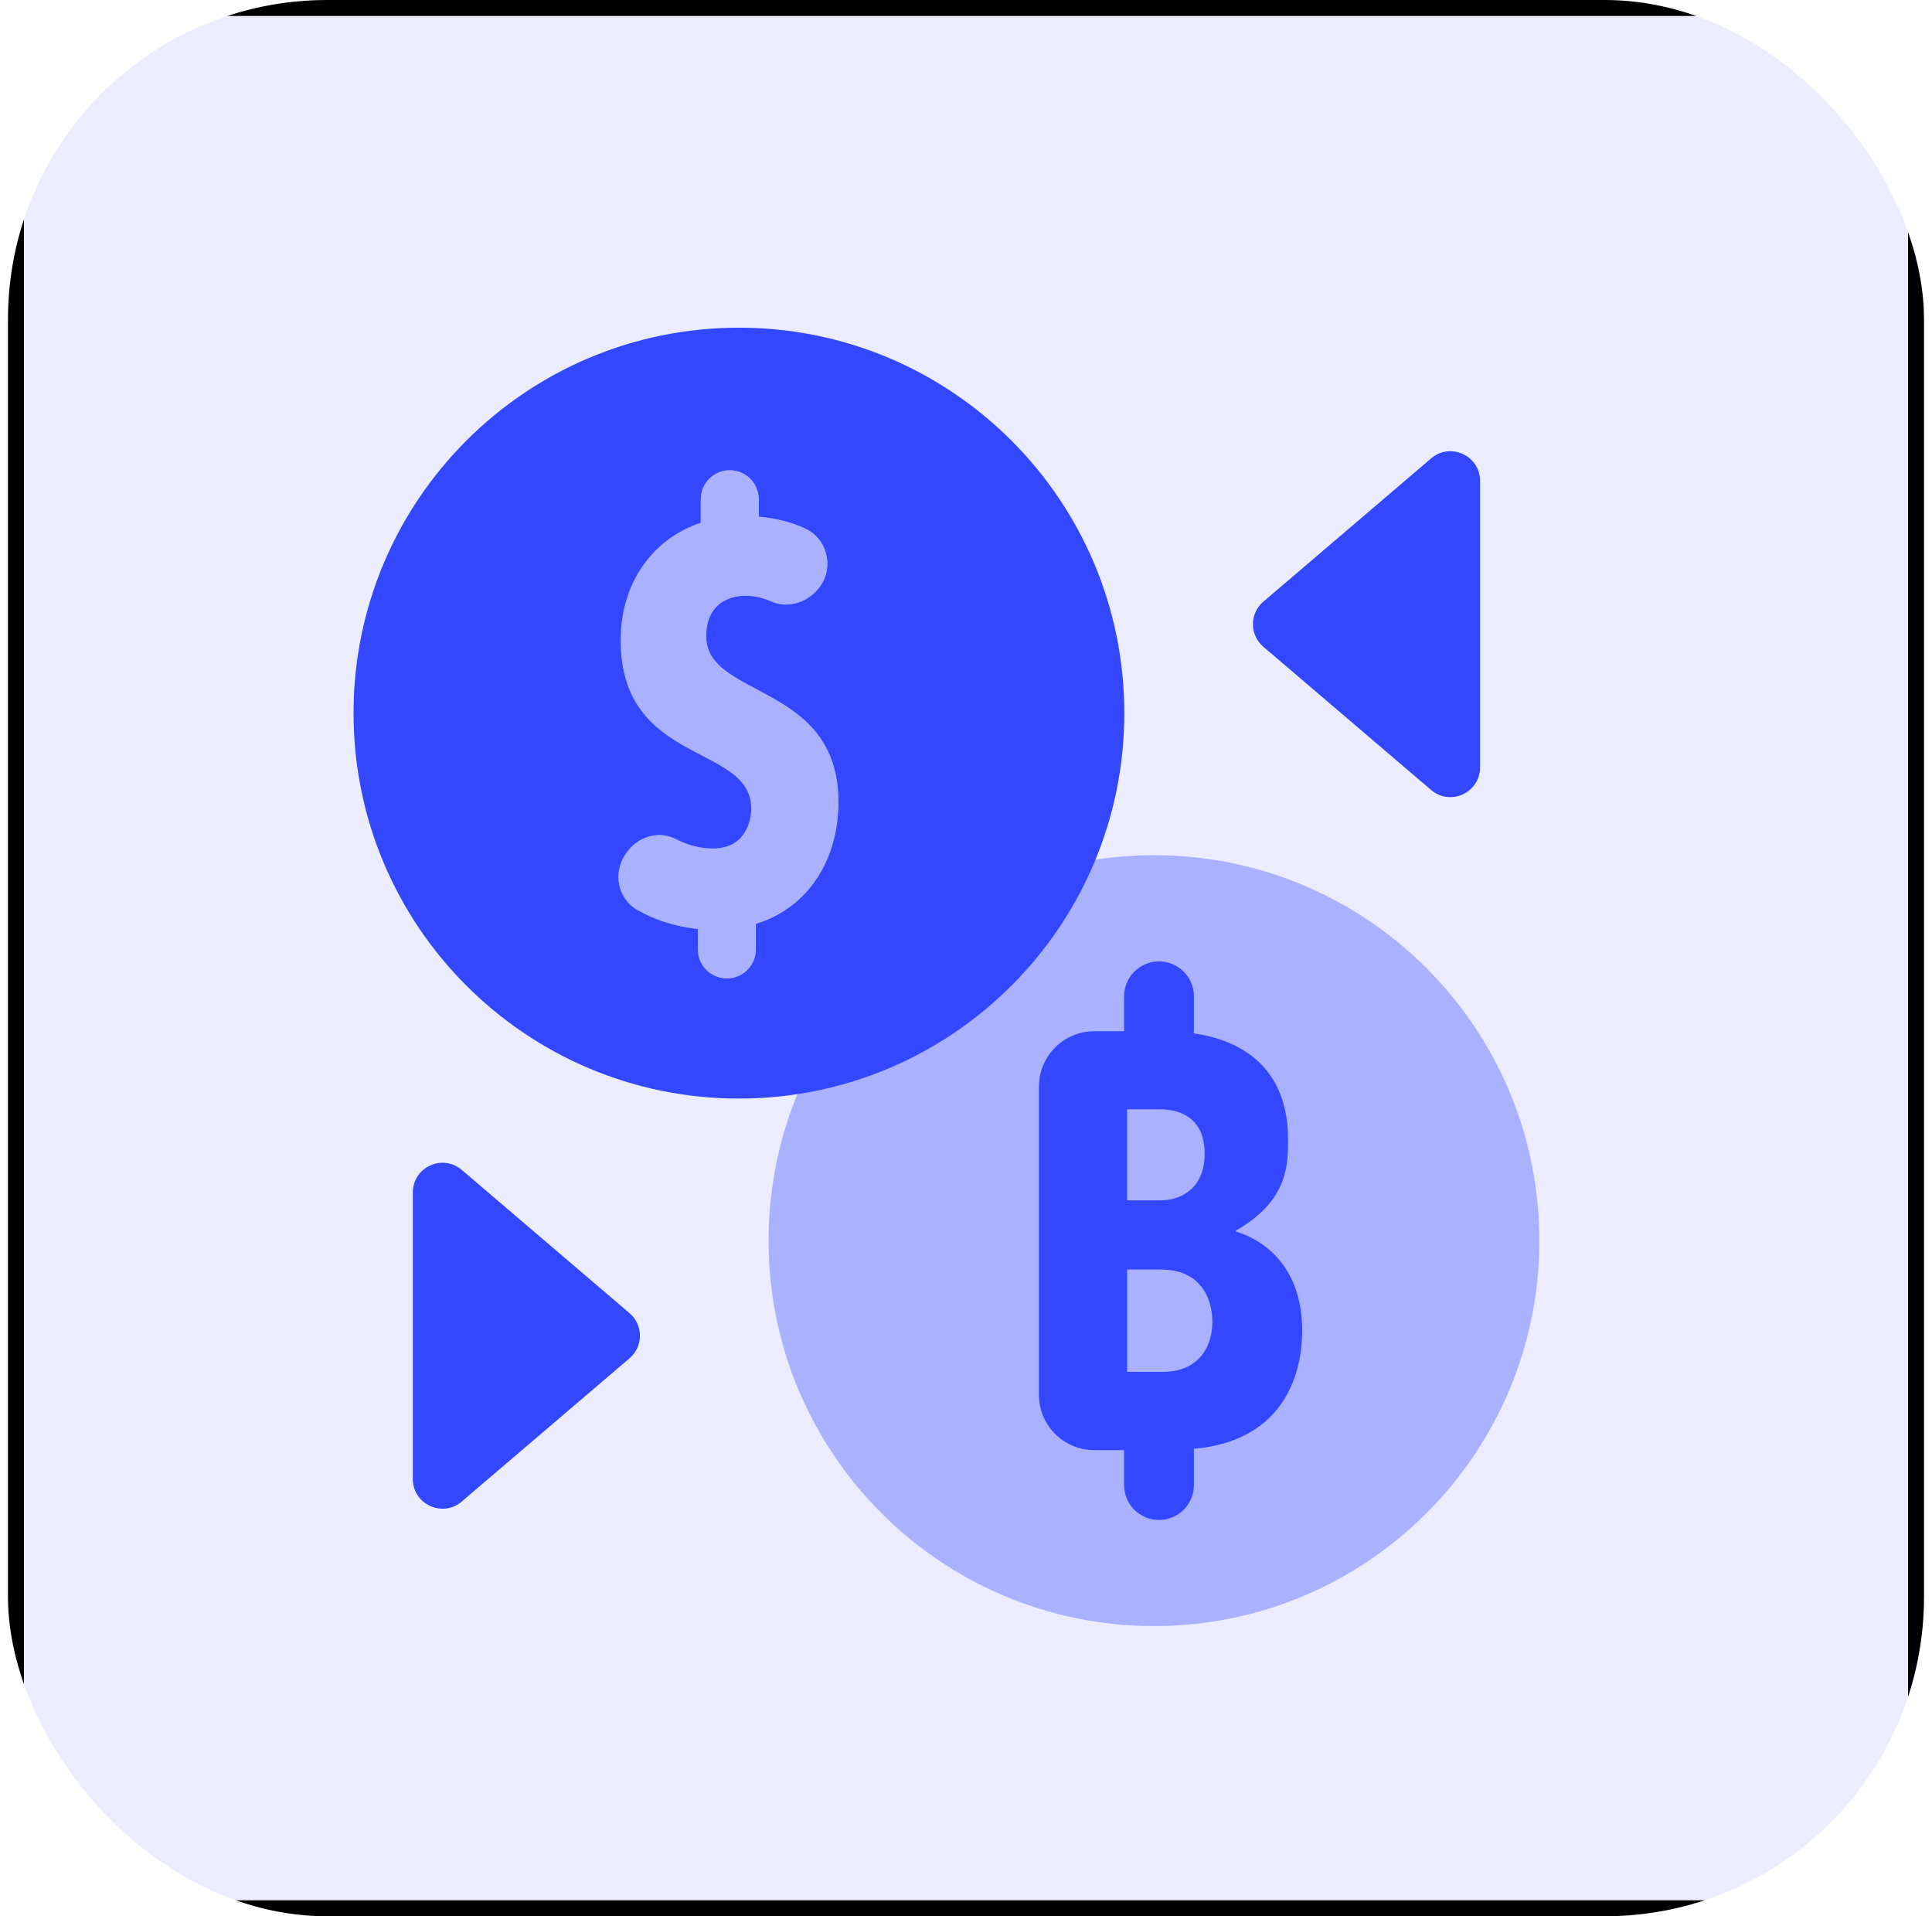
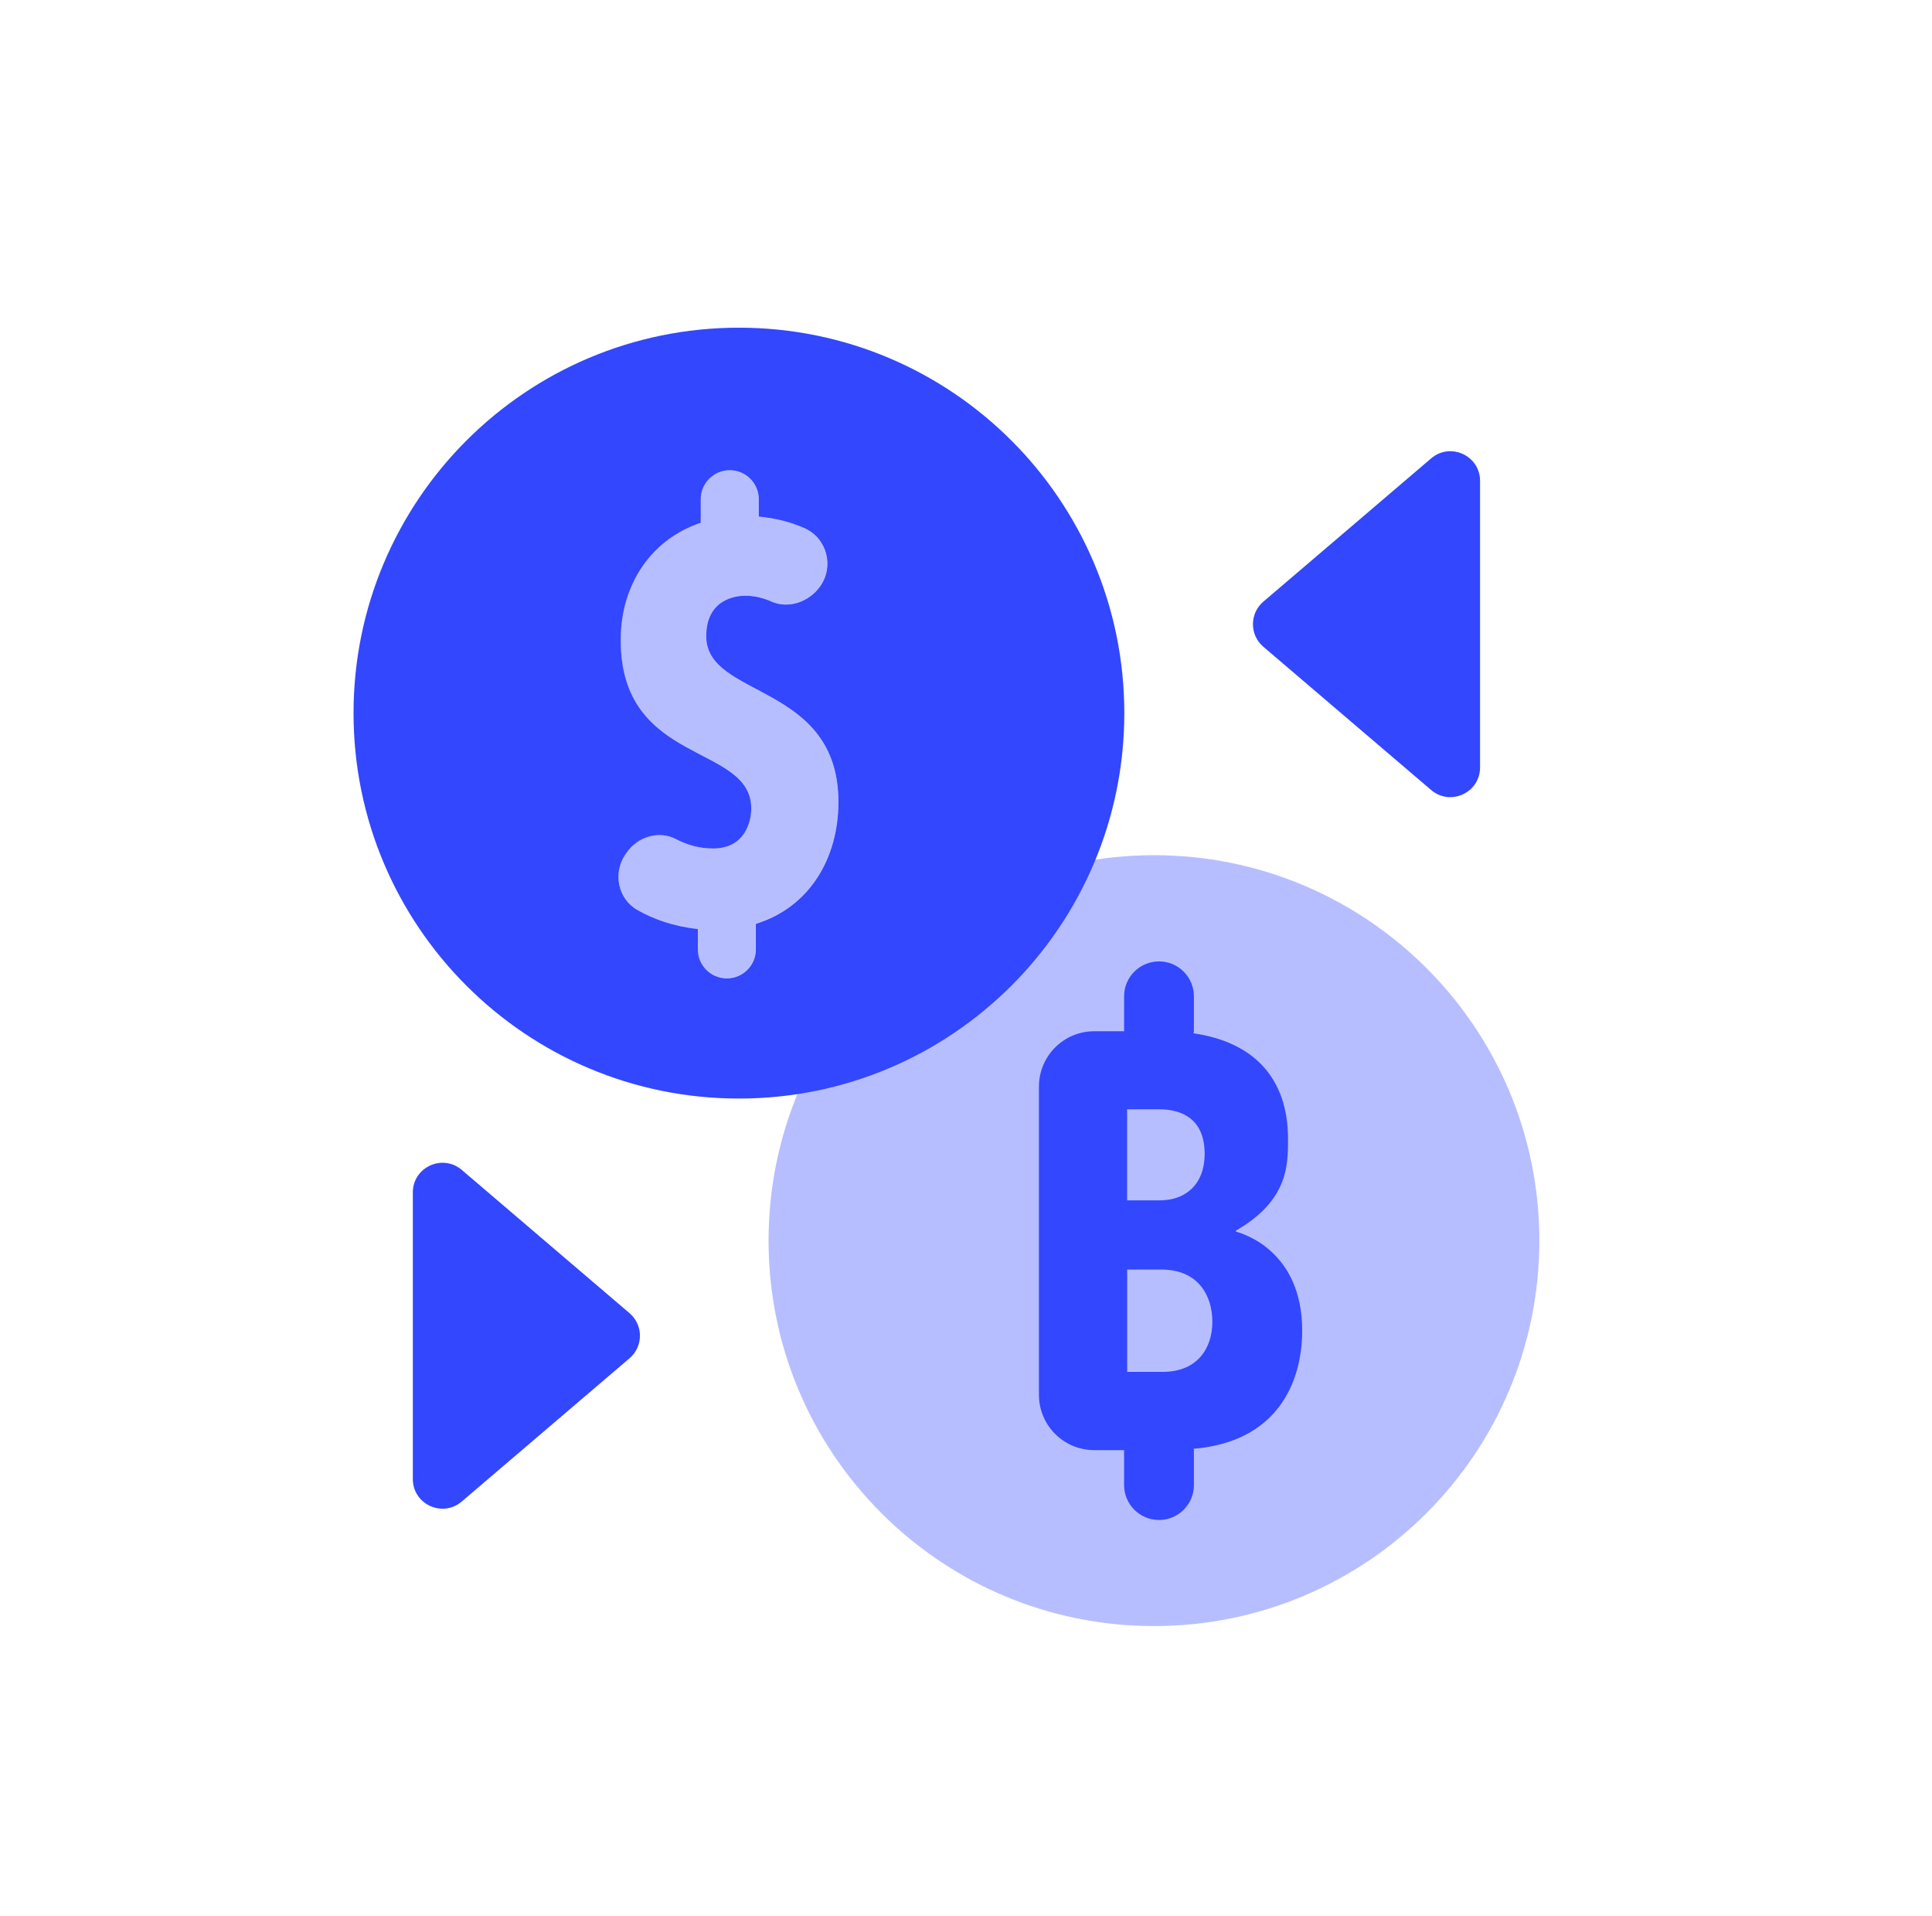
<svg xmlns="http://www.w3.org/2000/svg" width="121" height="120" viewBox="0 0 121 120" fill="none">
  <g clip-path="url(#clip0_0_180)">
-     <path d="M120 0.5V119.5H1V0.5H120Z" fill="#3347FF" fill-opacity="0.1" stroke="black" />
    <path d="M92.695 30.116C92.695 28.53 90.839 27.676 89.632 28.705L79.123 37.676C78.254 38.419 78.254 39.759 79.123 40.502L89.632 49.473C90.839 50.498 92.695 49.641 92.695 48.059V30.116Z" fill="#3347FF" />
    <path d="M25.855 92.619C25.855 94.204 27.712 95.058 28.918 94.03L39.427 85.058C40.296 84.316 40.296 82.975 39.427 82.233L28.918 73.261C27.712 72.236 25.855 73.09 25.855 74.676V92.619Z" fill="#3347FF" />
    <path opacity="0.35" d="M72.272 101.828C85.602 101.828 96.409 91.022 96.409 77.691C96.409 64.361 85.602 53.554 72.272 53.554C58.942 53.554 48.135 64.361 48.135 77.691C48.135 91.022 58.942 101.828 72.272 101.828Z" fill="#3347FF" />
    <path d="M81.555 83.321C81.555 78.378 77.902 77.257 77.408 77.13V77.06C80.716 75.17 80.668 72.875 80.668 71.319C80.668 67.442 78.433 65.237 74.749 64.709C74.753 64.665 74.775 64.624 74.775 64.579C74.775 64.171 74.775 62.801 74.775 62.392C74.775 61.185 73.795 60.205 72.588 60.205C71.381 60.205 70.401 61.185 70.401 62.392C70.401 62.797 70.401 64.171 70.401 64.579H68.529C66.62 64.579 65.072 66.128 65.068 68.04V87.35C65.068 89.258 66.617 90.81 68.529 90.81H70.401C70.401 91.219 70.401 92.589 70.401 92.998C70.401 94.204 71.381 95.185 72.588 95.185C73.795 95.185 74.775 94.204 74.775 92.998C74.775 92.589 74.775 91.219 74.775 90.81C74.775 90.781 74.76 90.755 74.756 90.725C79.992 90.287 81.555 86.577 81.555 83.321ZM72.591 69.466C74.04 69.466 75.447 70.086 75.447 72.262C75.447 74.126 74.292 75.17 72.629 75.17H70.59V69.466H72.591ZM72.818 85.909H70.594V79.503H72.744C75.046 79.503 75.93 81.133 75.93 82.782C75.926 84.42 74.998 85.912 72.818 85.909Z" fill="#3347FF" />
    <path d="M46.278 20.52C32.947 20.52 22.142 31.326 22.142 44.657C22.142 57.988 32.947 68.794 46.278 68.794C59.609 68.794 70.415 57.988 70.415 44.657C70.415 31.326 59.609 20.52 46.278 20.52ZM47.337 57.851V59.451C47.337 60.454 46.523 61.267 45.521 61.267C44.518 61.267 43.705 60.454 43.705 59.451V58.174C42.194 58.014 40.938 57.565 39.914 56.982C38.692 56.287 38.373 54.668 39.164 53.51L39.238 53.402C39.925 52.4 41.258 51.984 42.335 52.548C42.966 52.879 43.746 53.135 44.648 53.135C46.679 53.135 47.051 51.419 47.051 50.632C47.051 46.54 38.874 47.962 38.874 40.09C38.874 36.532 40.849 33.751 43.887 32.737V31.263C43.887 30.261 44.7 29.447 45.703 29.447C46.705 29.447 47.519 30.261 47.519 31.263V32.351C48.677 32.463 49.632 32.737 50.396 33.083C51.793 33.71 52.249 35.47 51.366 36.718C50.671 37.698 49.379 38.151 48.291 37.661C47.827 37.453 47.281 37.305 46.665 37.305C46.041 37.305 44.229 37.546 44.229 39.848C44.229 43.758 52.509 42.734 52.509 50.235C52.506 53.755 50.694 56.818 47.337 57.851Z" fill="#3347FF" />
    <path opacity="0.35" d="M52.505 50.235C52.505 42.734 44.225 43.759 44.225 39.848C44.225 37.546 46.037 37.305 46.661 37.305C47.277 37.305 47.823 37.45 48.287 37.661C49.375 38.151 50.667 37.698 51.358 36.722C52.242 35.47 51.785 33.714 50.389 33.086C49.624 32.741 48.67 32.463 47.511 32.351V31.263C47.511 30.261 46.698 29.447 45.695 29.447C44.693 29.447 43.879 30.261 43.879 31.263V32.734C40.842 33.747 38.867 36.529 38.867 40.086C38.867 47.958 47.043 46.536 47.043 50.628C47.043 51.416 46.672 53.131 44.641 53.131C43.738 53.131 42.962 52.879 42.327 52.544C41.25 51.98 39.917 52.396 39.23 53.398L39.156 53.506C38.365 54.665 38.684 56.287 39.906 56.978C40.931 57.561 42.186 58.014 43.697 58.17V59.444C43.697 60.446 44.511 61.26 45.513 61.26C46.516 61.26 47.329 60.446 47.329 59.444V57.843C50.693 56.818 52.505 53.755 52.505 50.235Z" fill="#3347FF" />
  </g>
  <defs>
    <clipPath id="clip0_0_180">
      <rect x="0.5" width="120" height="120" rx="20" fill="white" />
    </clipPath>
  </defs>
</svg>